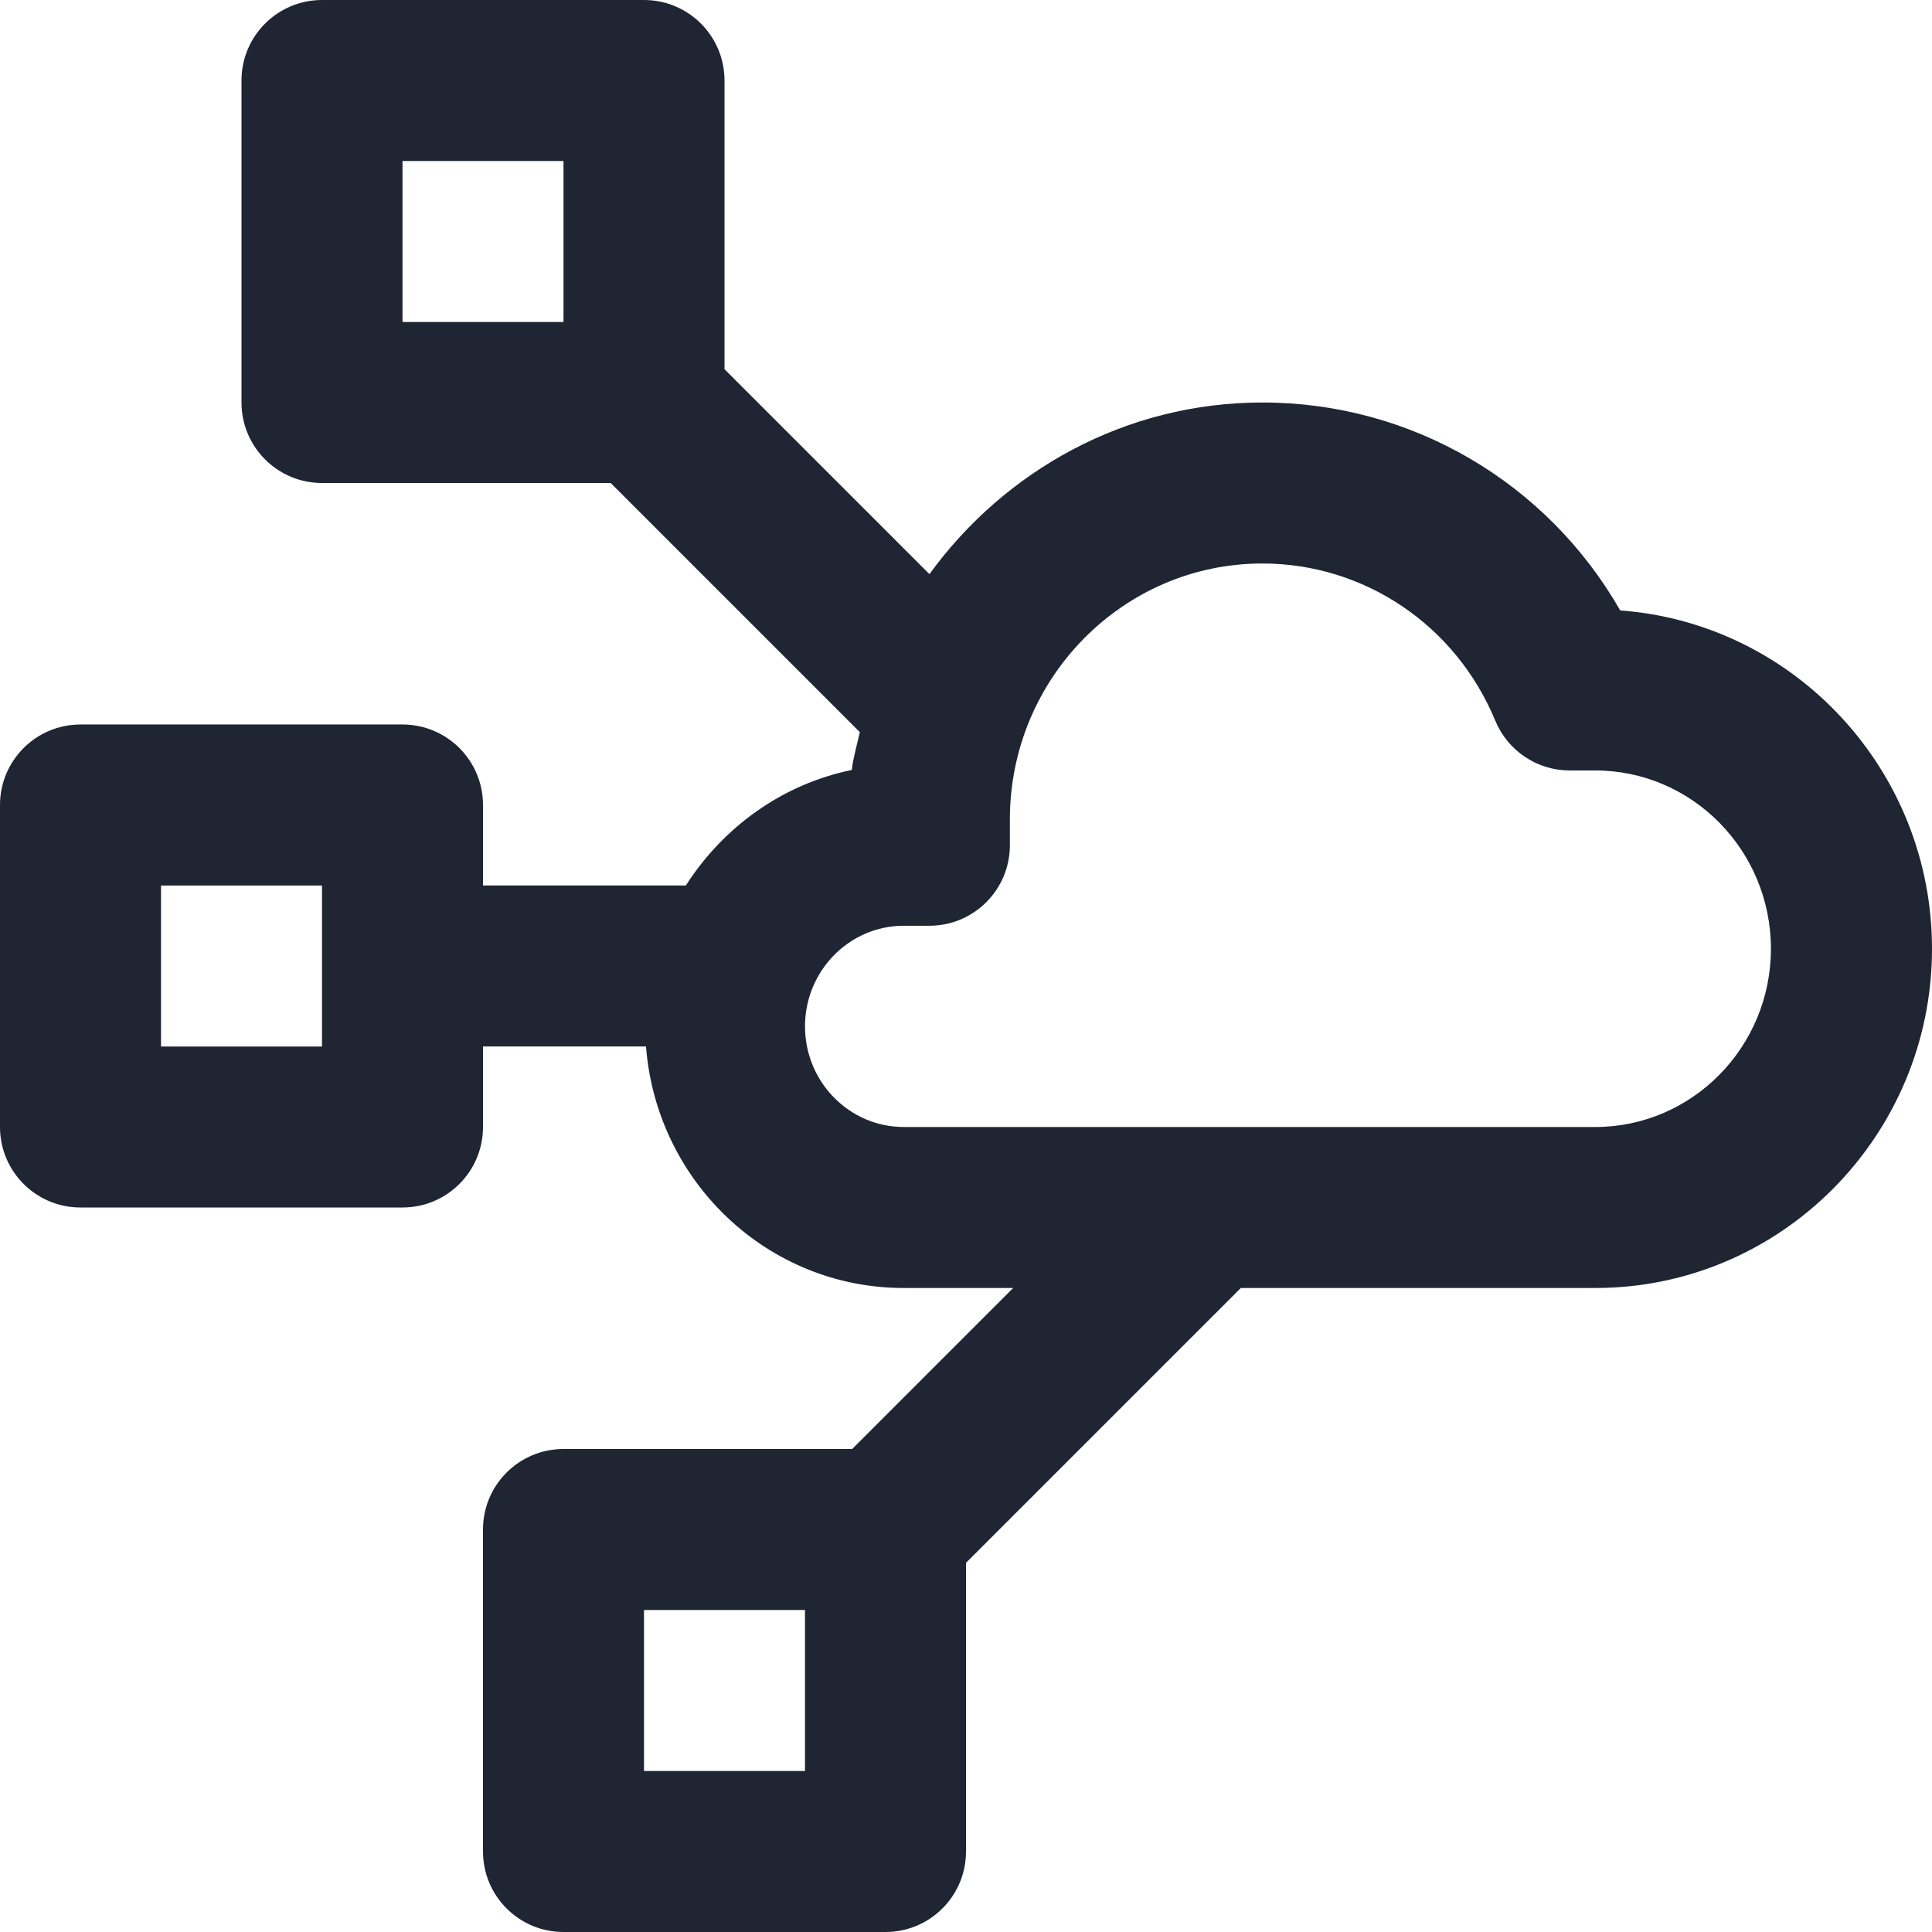
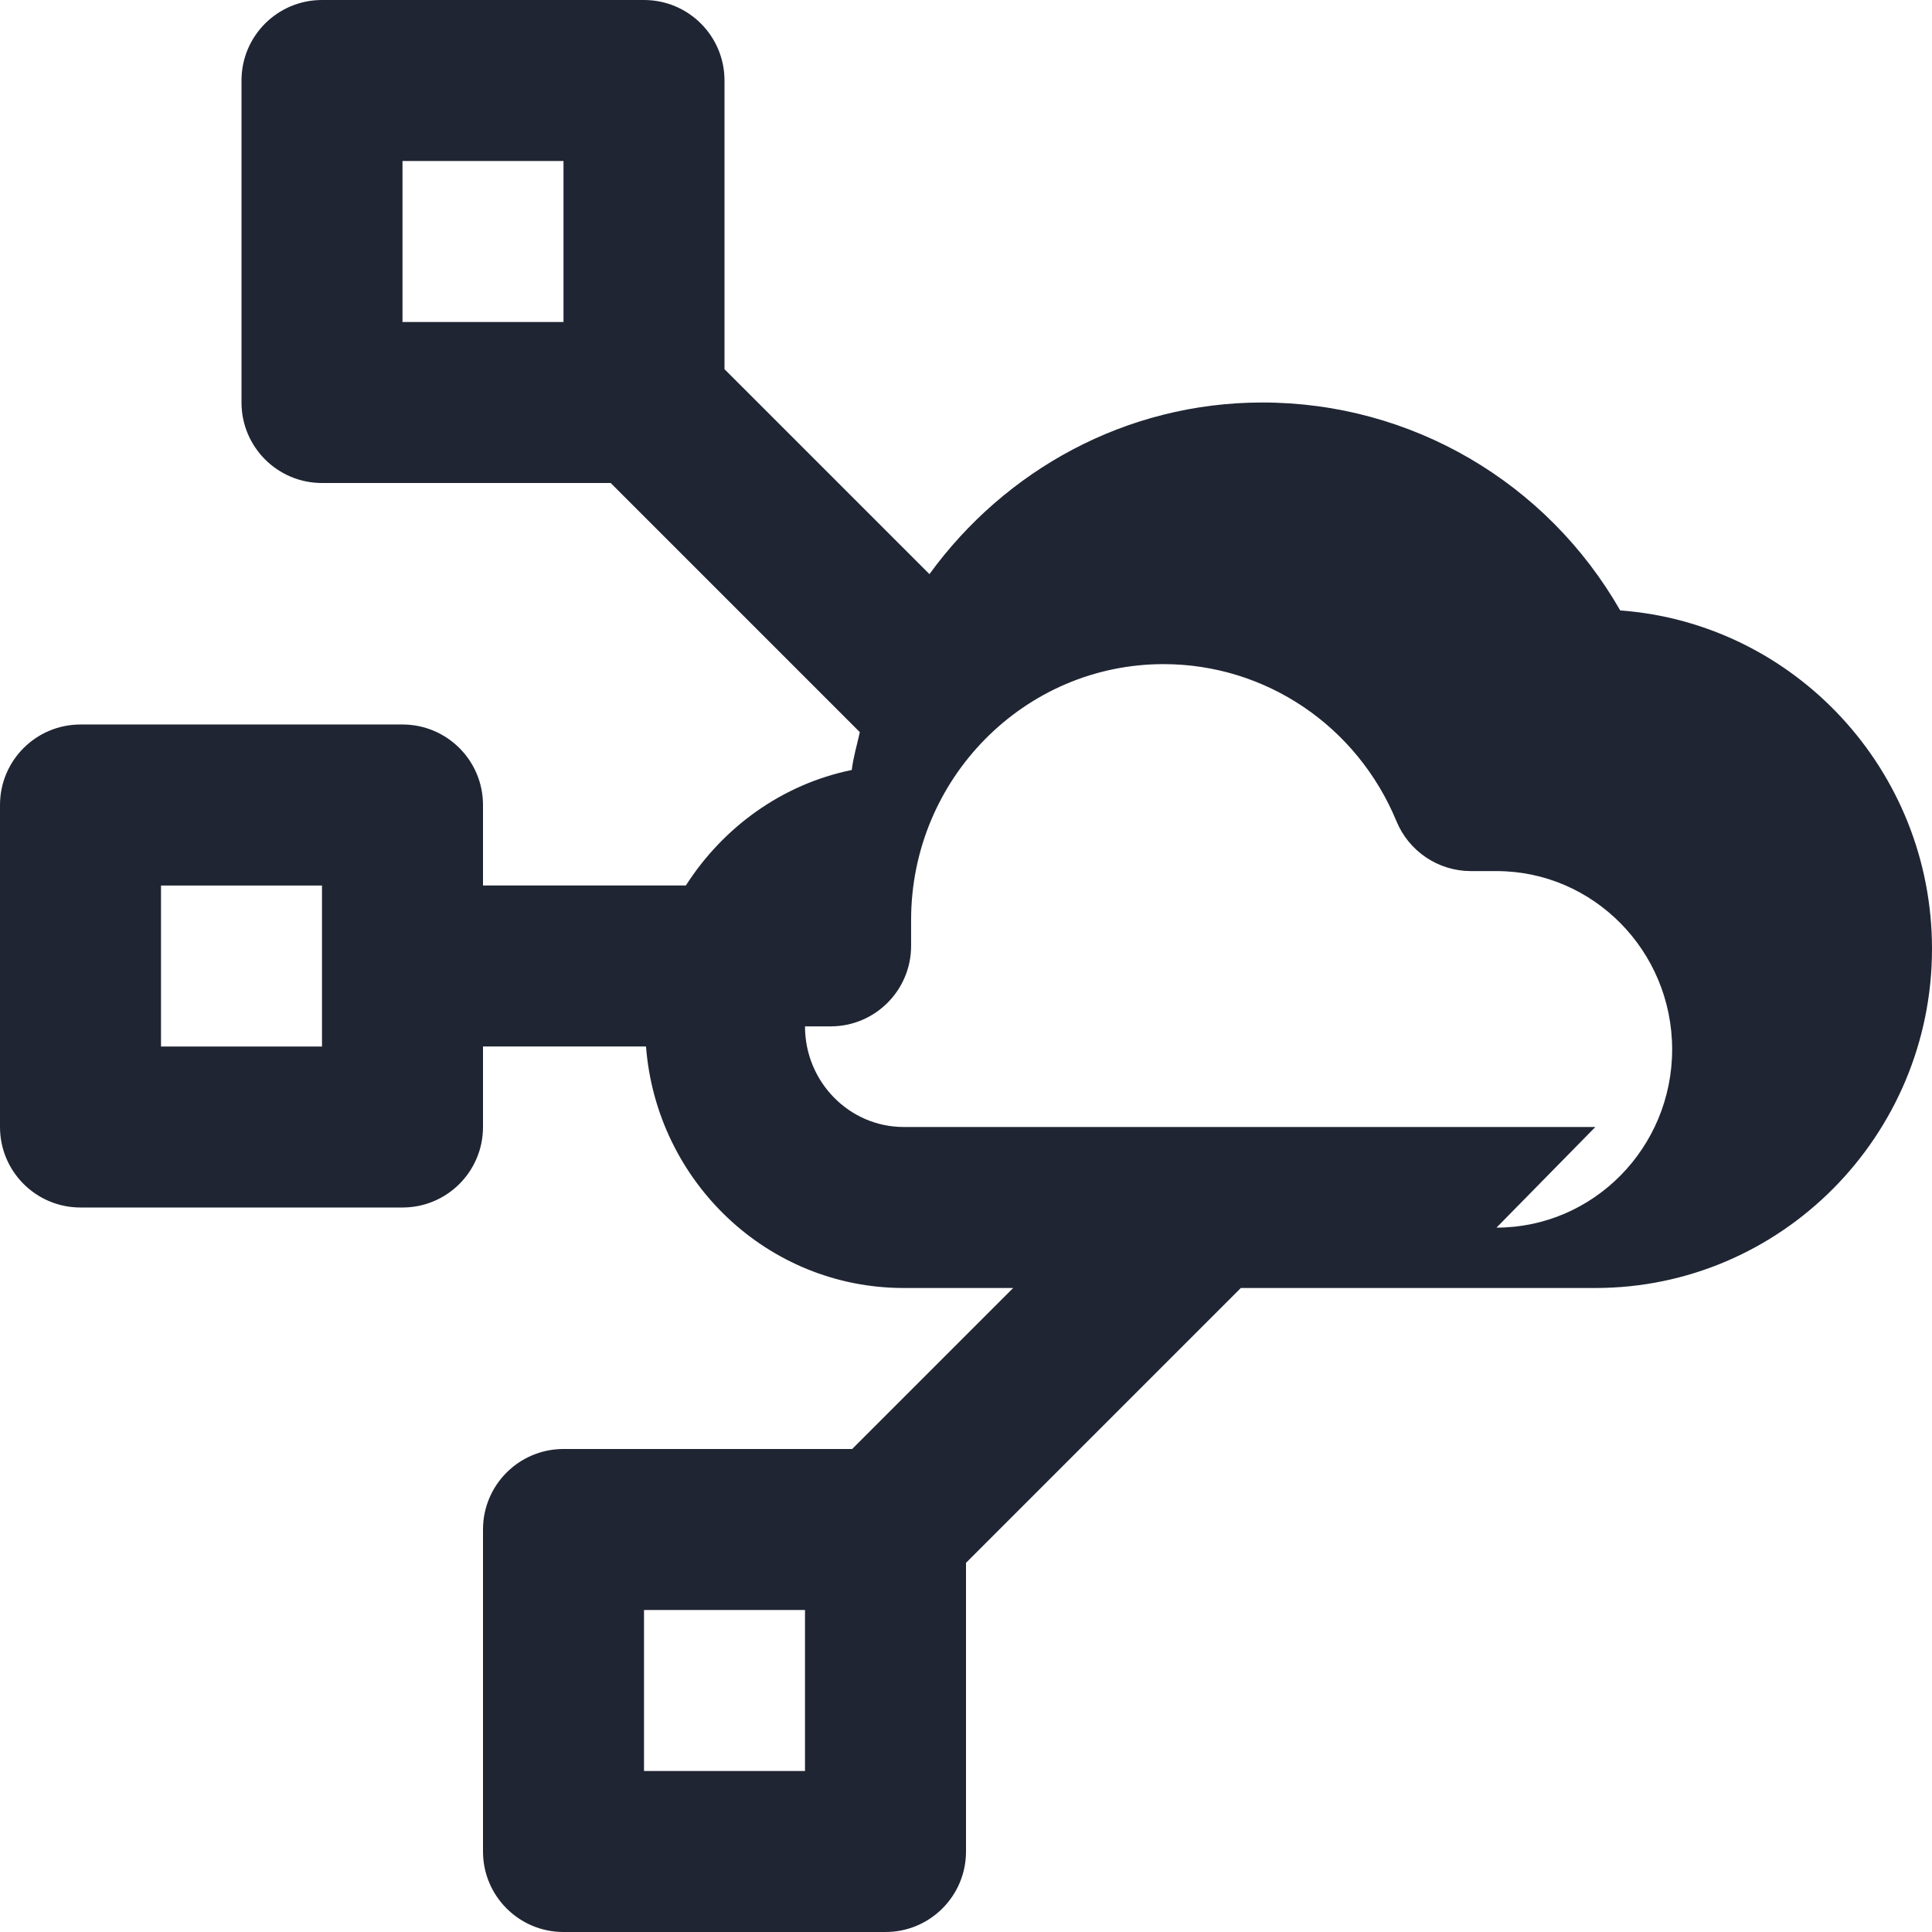
<svg xmlns="http://www.w3.org/2000/svg" id="a" data-name="Layer 1" width="24" height="24" viewBox="0 0 24 24">
-   <path d="M20.127,7.583c-.91-1.589-2.591-2.583-4.445-2.583-1.7,0-3.201,.845-4.136,2.132l-2.546-2.546V1c0-.553-.448-1-1-1H4c-.552,0-1,.447-1,1V5c0,.553,.448,1,1,1h3.586l3.095,3.095c-.034,.157-.081,.309-.1,.47-.865,.177-1.598,.711-2.061,1.435h-2.52v-1c0-.553-.448-1-1-1H1c-.552,0-1,.447-1,1v4c0,.553,.448,1,1,1H5c.552,0,1-.447,1-1v-1h2.025c.129,1.674,1.508,3,3.202,3h1.359l-2,2h-3.586c-.552,0-1,.447-1,1v4c0,.553,.448,1,1,1h4c.552,0,1-.447,1-1v-3.586l3.414-3.414h4.404c2.306,0,4.182-1.891,4.182-4.214,0-2.22-1.711-4.044-3.873-4.203ZM7,4h-2V2h2v2Zm-3,9H2v-2h2v2Zm6,9h-2v-2h2v2Zm9.818-8H11.227c-.677,0-1.227-.561-1.227-1.25s.55-1.25,1.227-1.25h.318c.552,0,1-.447,1-1v-.321c0-1.753,1.407-3.179,3.136-3.179,1.268,0,2.404,.767,2.894,1.953,.155,.374,.52,.618,.924,.618h.318c1.203,0,2.182,.993,2.182,2.215,0,1.221-.979,2.214-2.182,2.214Z" fill="#1f2533" />
+   <path d="M20.127,7.583c-.91-1.589-2.591-2.583-4.445-2.583-1.7,0-3.201,.845-4.136,2.132l-2.546-2.546V1c0-.553-.448-1-1-1H4c-.552,0-1,.447-1,1V5c0,.553,.448,1,1,1h3.586l3.095,3.095c-.034,.157-.081,.309-.1,.47-.865,.177-1.598,.711-2.061,1.435h-2.52v-1c0-.553-.448-1-1-1H1c-.552,0-1,.447-1,1v4c0,.553,.448,1,1,1H5c.552,0,1-.447,1-1v-1h2.025c.129,1.674,1.508,3,3.202,3h1.359l-2,2h-3.586c-.552,0-1,.447-1,1v4c0,.553,.448,1,1,1h4c.552,0,1-.447,1-1v-3.586l3.414-3.414h4.404c2.306,0,4.182-1.891,4.182-4.214,0-2.22-1.711-4.044-3.873-4.203ZM7,4h-2V2h2v2Zm-3,9H2v-2h2v2Zm6,9h-2v-2h2v2Zm9.818-8H11.227c-.677,0-1.227-.561-1.227-1.25h.318c.552,0,1-.447,1-1v-.321c0-1.753,1.407-3.179,3.136-3.179,1.268,0,2.404,.767,2.894,1.953,.155,.374,.52,.618,.924,.618h.318c1.203,0,2.182,.993,2.182,2.215,0,1.221-.979,2.214-2.182,2.214Z" fill="#1f2533" />
</svg>